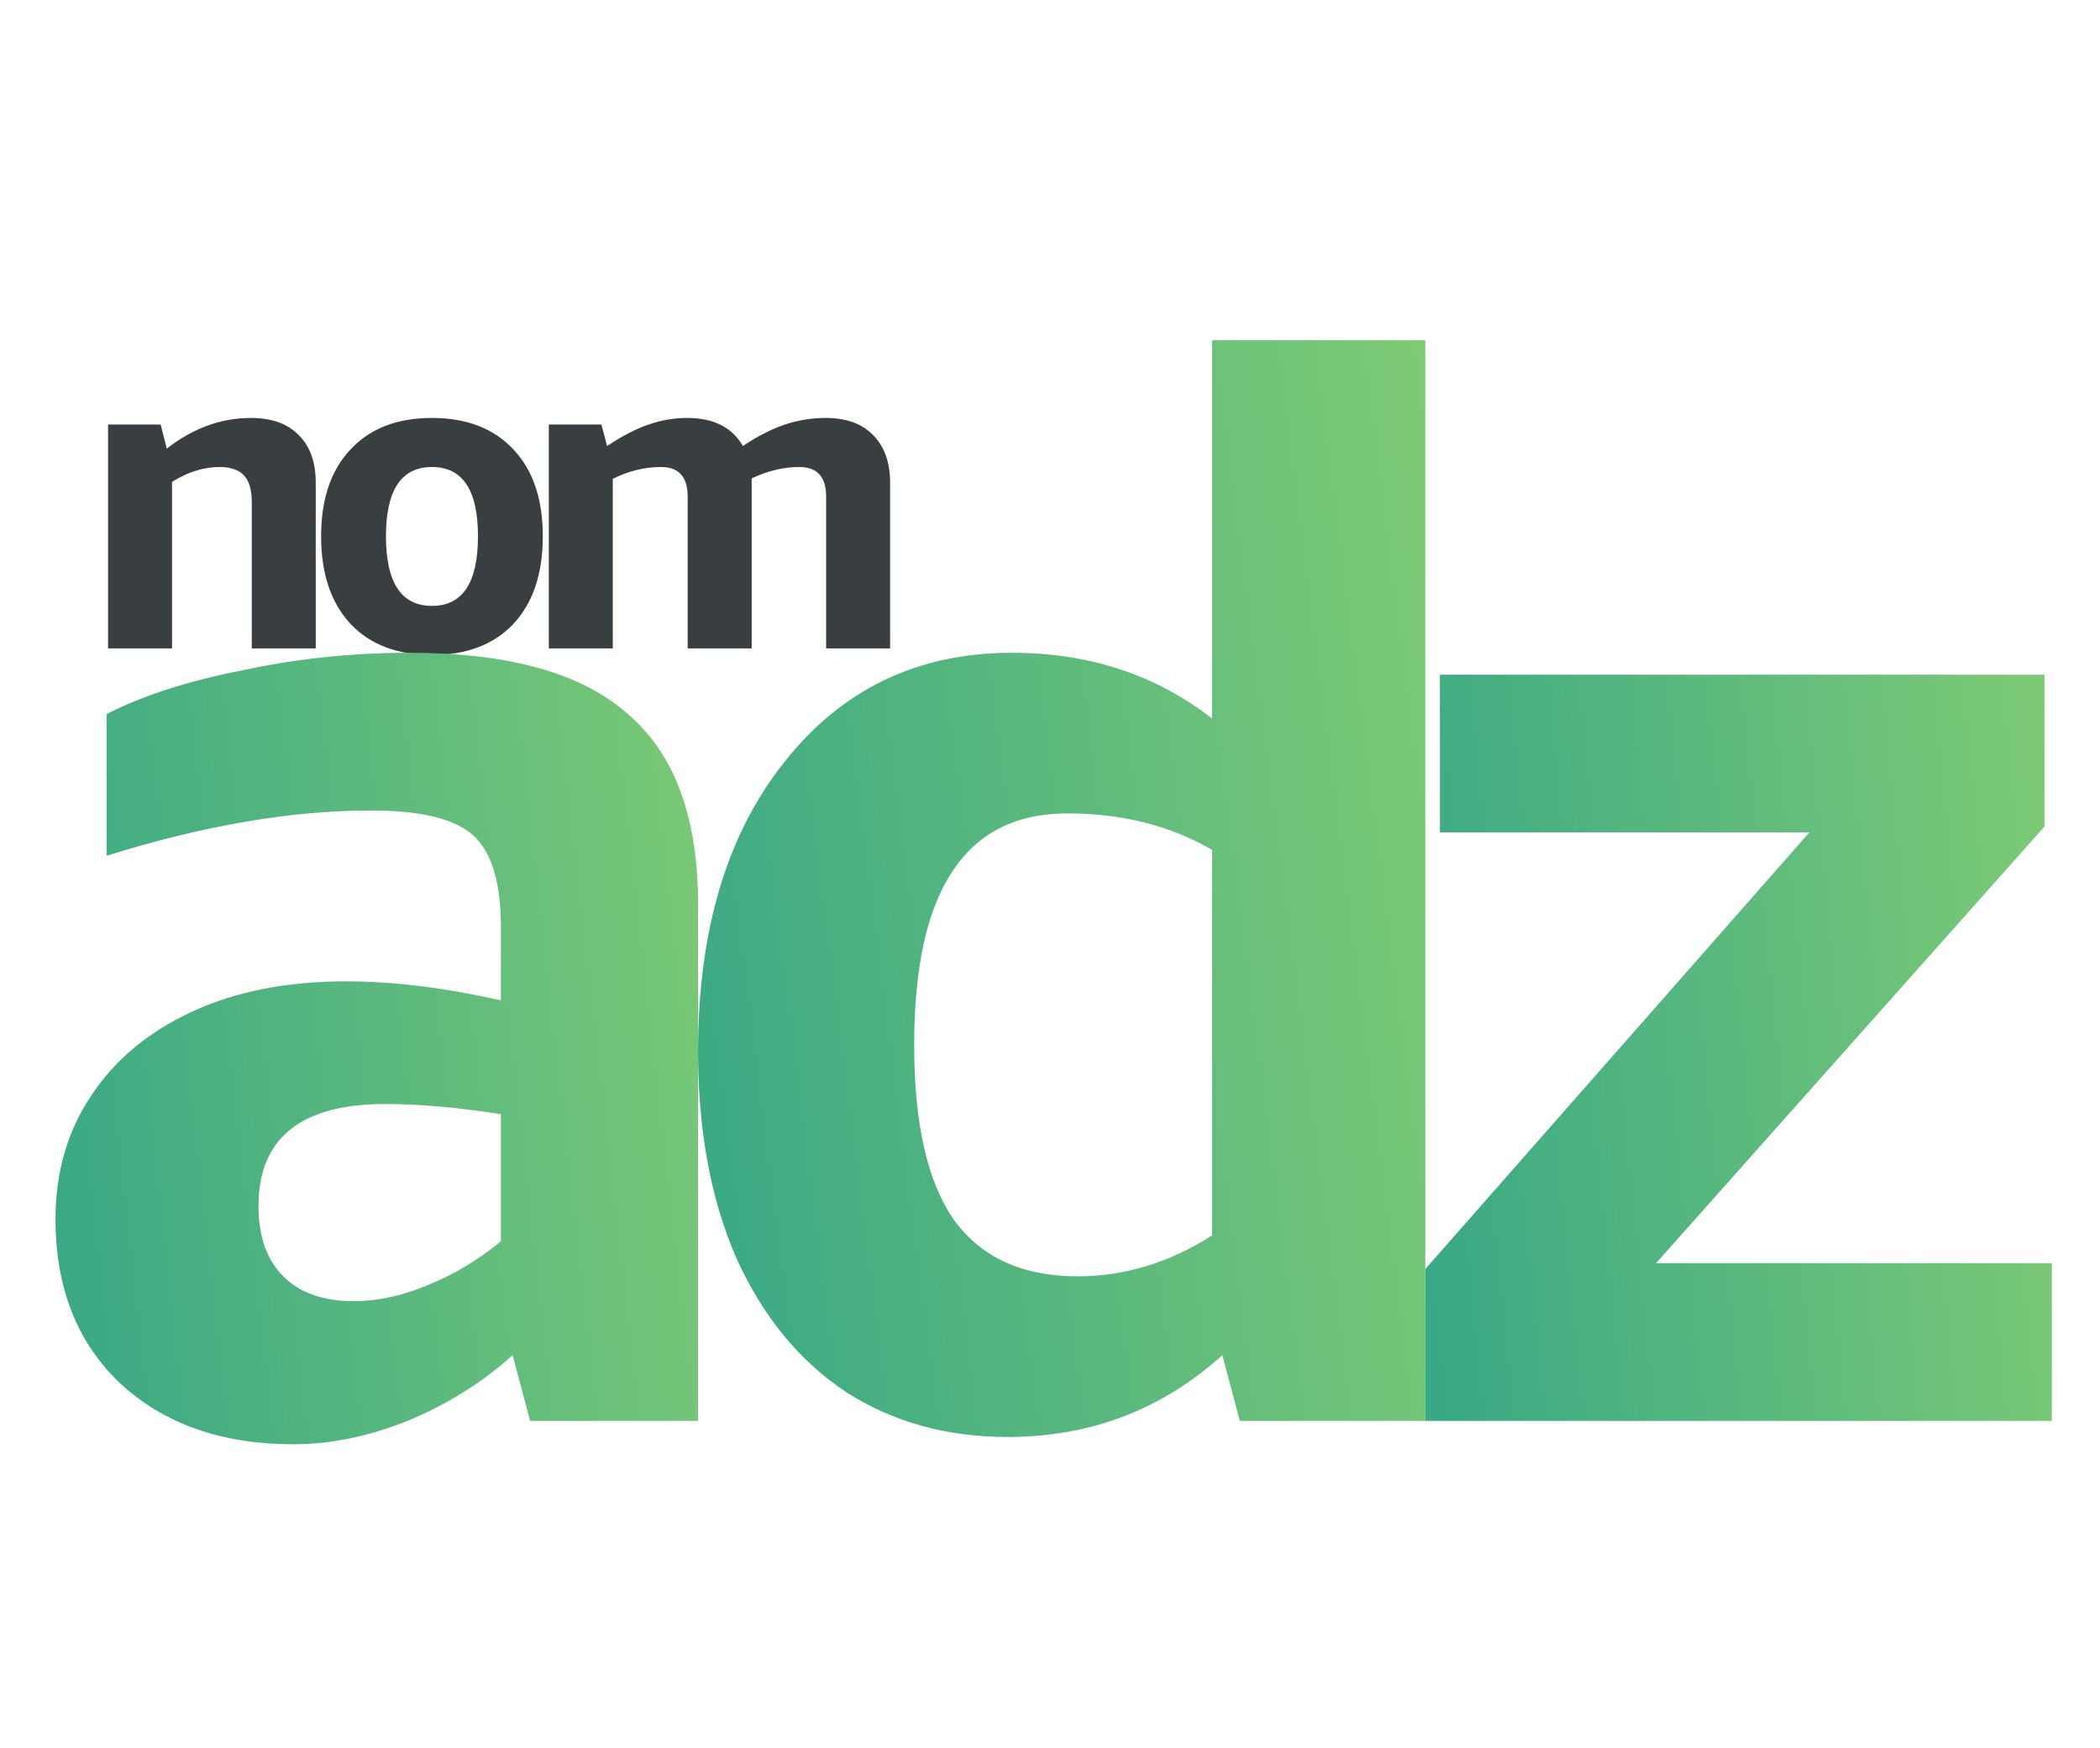
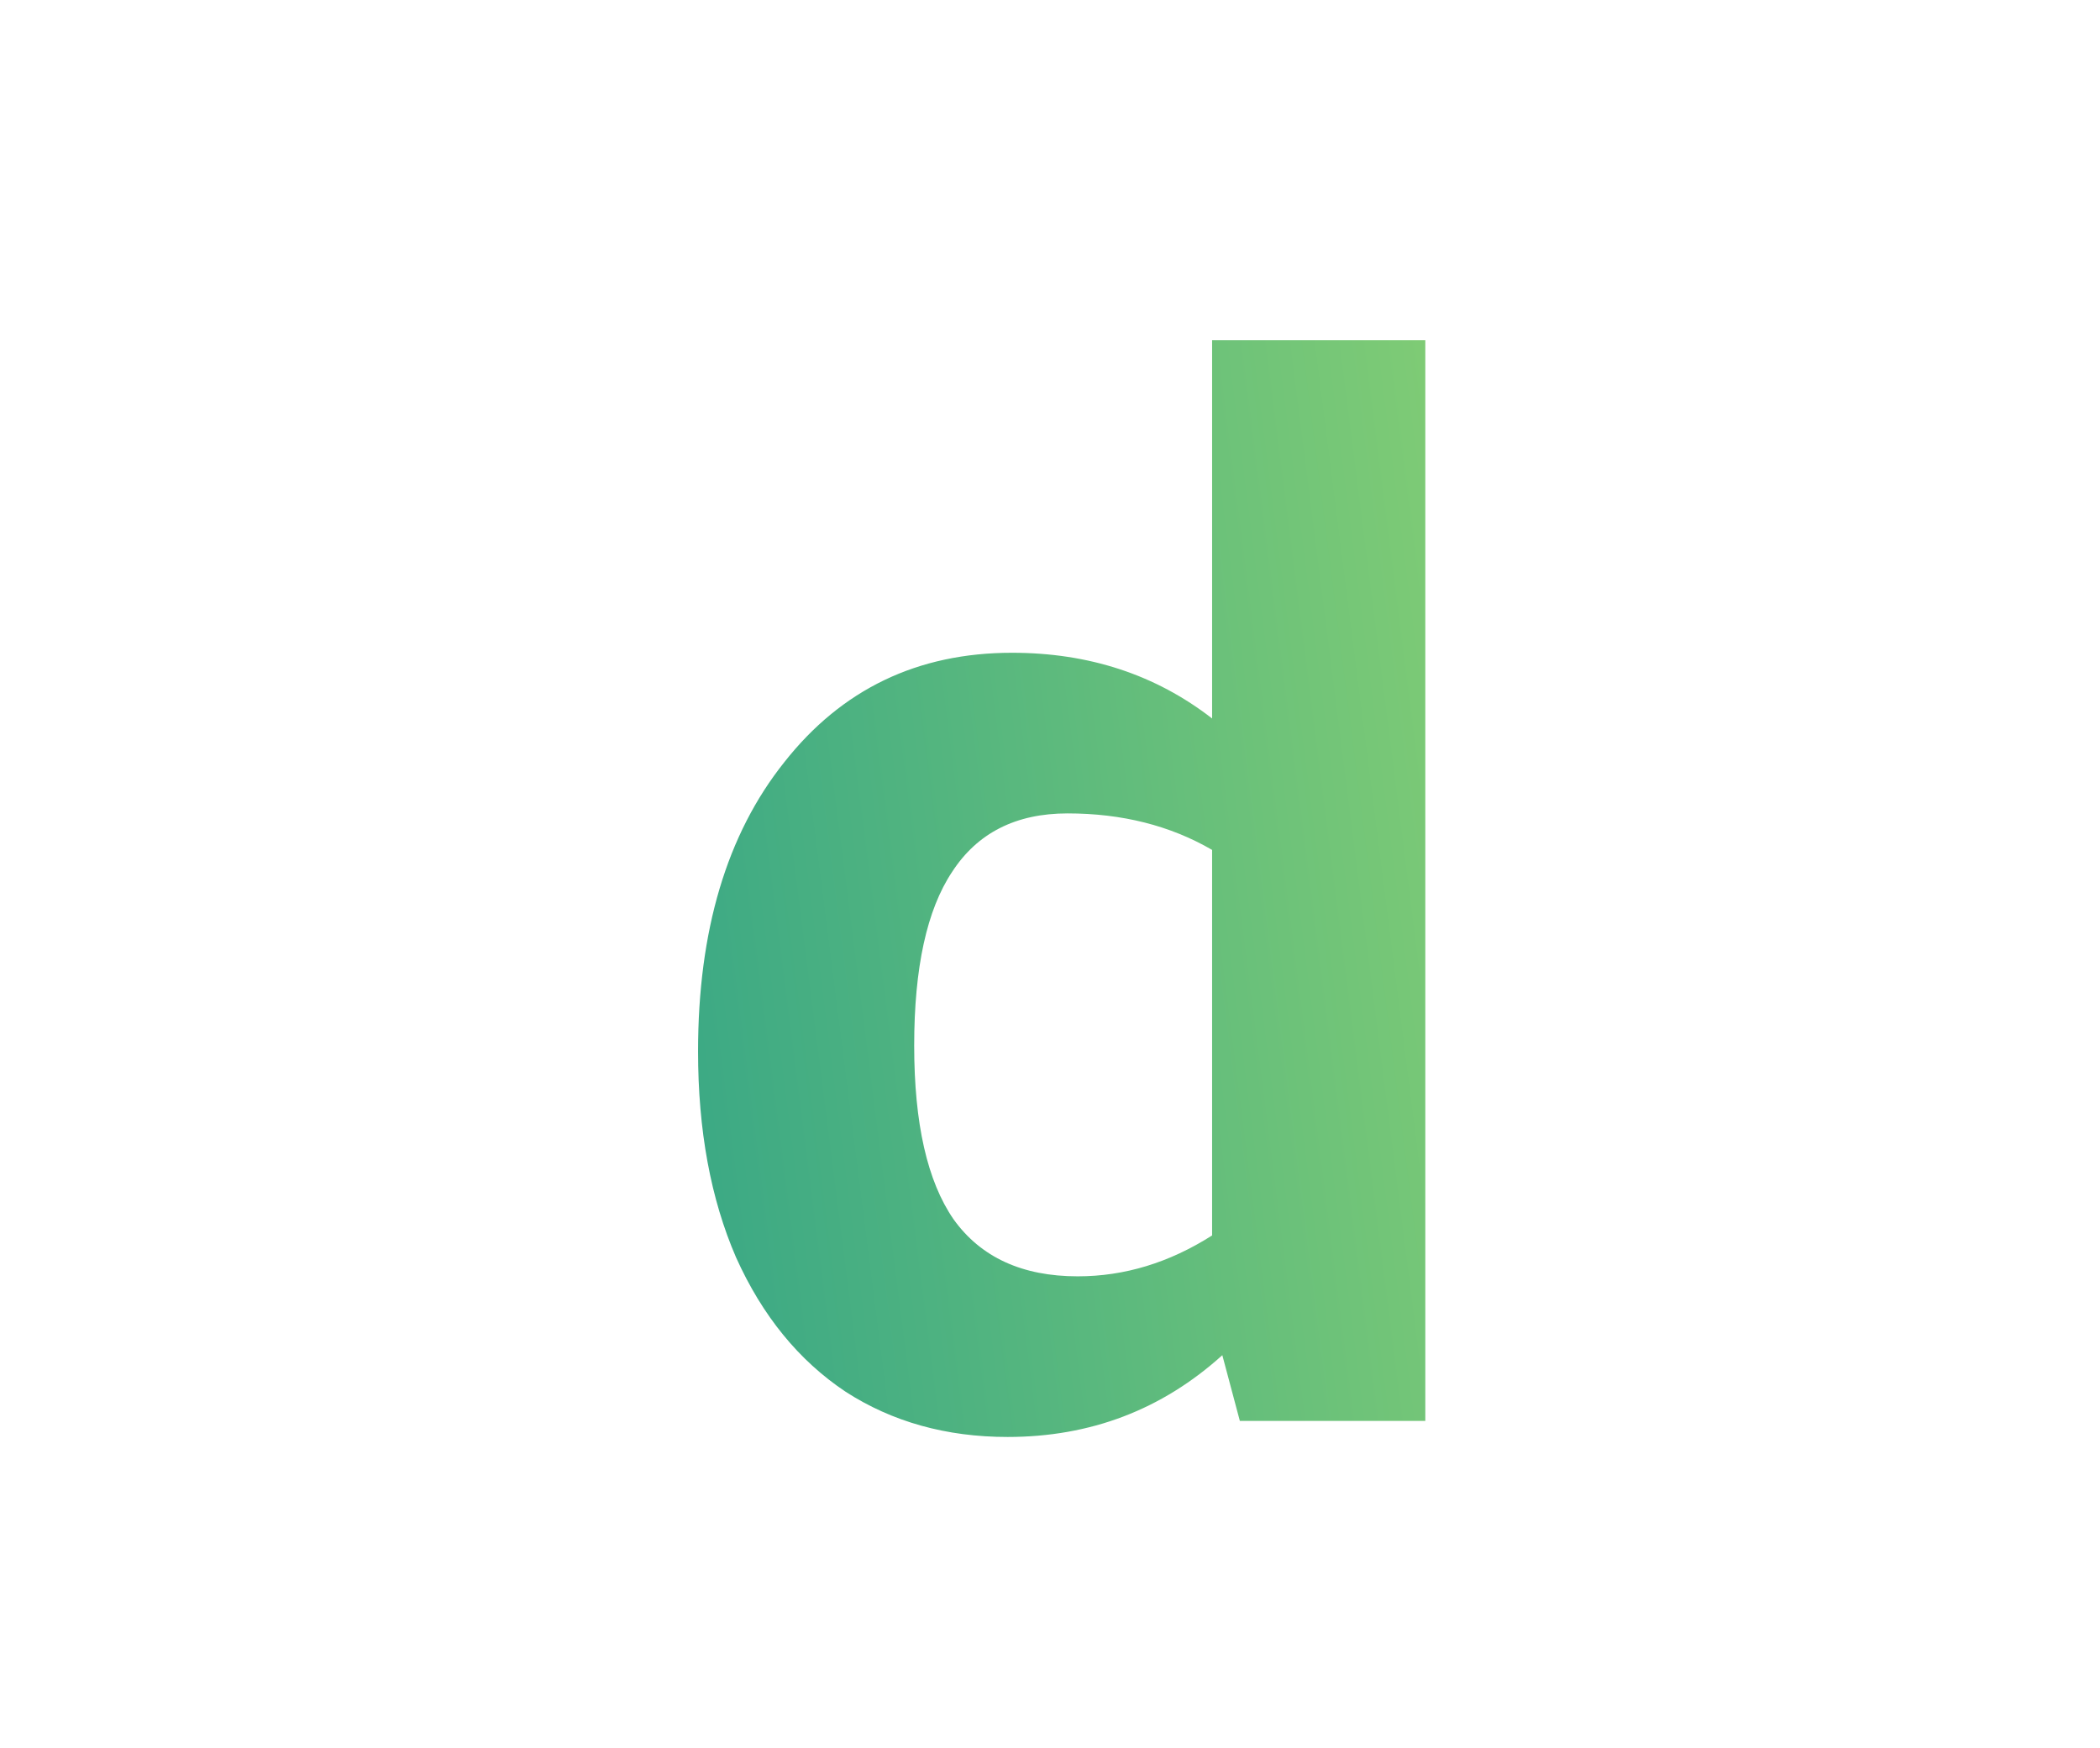
<svg xmlns="http://www.w3.org/2000/svg" width="1438" height="1197" viewBox="0 0 1438 1197" fill="none">
-   <path d="M172.4 444V343.5C172.4 335.3 170.6 329.3 167 325.5C163.4 321.7 157.9 319.8 150.5 319.8C139.5 319.8 128.6 323.2 117.8 330L117.8 444H74L74 290.7H110L114.2 307.2C132.2 293.2 151.4 286.2 171.8 286.2C186 286.2 196.9 290.1 204.5 297.9C212.3 305.5 216.2 316.4 216.2 330.6L216.2 444H172.4ZM295.791 448.5C271.991 448.5 253.391 441.4 239.991 427.2C226.591 412.8 219.891 392.8 219.891 367.2C219.891 341.8 226.591 322 239.991 307.8C253.391 293.4 271.991 286.2 295.791 286.2C319.591 286.2 338.191 293.4 351.591 307.8C364.991 322 371.691 341.8 371.691 367.2C371.691 392.8 364.991 412.8 351.591 427.2C338.191 441.4 319.591 448.5 295.791 448.5ZM295.791 414.9C316.791 414.9 327.291 399 327.291 367.2C327.291 335.6 316.791 319.8 295.791 319.8C274.791 319.8 264.291 335.6 264.291 367.2C264.291 399 274.791 414.9 295.791 414.9ZM565.717 444V340.2C565.717 326.6 559.617 319.8 547.417 319.8C536.617 319.8 525.717 322.4 514.717 327.6V330.6V444H470.917V340.2C470.917 326.6 464.817 319.8 452.617 319.8C441.417 319.8 430.416 322.5 419.616 327.9V444H375.816L375.816 290.7H411.816L415.716 305.4C426.316 298.4 435.817 293.5 444.217 290.7C452.817 287.7 461.617 286.2 470.617 286.2C488.617 286.2 501.317 292.6 508.717 305.4C518.917 298.6 528.517 293.7 537.517 290.7C546.517 287.7 555.817 286.2 565.417 286.2C579.417 286.2 590.217 290.1 597.817 297.9C605.617 305.7 609.517 316.6 609.517 330.6V444H565.717Z" fill="#393E41" />
-   <path d="M363 973L351 928C330.333 946.667 306.333 961.667 279 973C252.333 983.667 226.333 989 201 989C151.667 989 112 975 82 947C52.667 919 38 881.667 38 835C38 803 46 775 62 751C78 726.333 101 707 131 693C161 679 196.333 672 237 672C269 672 304.333 676.333 343 685V635C343 604.333 336.667 583.333 324 572C311.333 560.667 288 555 254 555C199.333 555 139 565.333 73 586V489C97.667 476.333 128.667 466.333 166 459C203.333 451 241.333 447 280 447C348.667 447 398.667 461 430 489C462 516.333 478 559.667 478 619V973H363ZM242 891C258.667 891 275.667 887.333 293 880C311 872.667 327.667 862.667 343 850V763C313.667 758.333 287.333 756 264 756C206 756 177 779.333 177 826C177 846.667 182.667 862.667 194 874C205.333 885.333 221.333 891 242 891Z" fill="url(#paint0_linear_499_802)" />
  <path d="M849 973L837 928C795.667 965.333 746.667 984 690 984C648 984 611 973.667 579 953C547 931.667 522 901 504 861C486.667 821 478 774 478 720C478 637.333 497.667 571.333 537 522C576.333 472 628.333 447 693 447C745.667 447 791.333 462 830 492V233H976V973H849ZM738 874C770 874 800.667 864.667 830 846V582C801.333 565.333 768.333 557 731 557C695.667 557 669.333 570.333 652 597C634.667 623 626 662.667 626 716C626 769.333 635 809 653 835C671.667 861 700 874 738 874Z" fill="url(#paint1_linear_499_802)" />
-   <path d="M976 973V869L1239 570H986V462H1400V566L1134 865H1405V973H976Z" fill="url(#paint2_linear_499_802)" />
  <defs>
    <linearGradient id="paint0_linear_499_802" x1="609.291" y1="433.058" x2="-67.751" y2="509.758" gradientUnits="userSpaceOnUse">
      <stop stop-color="#8CD272" />
      <stop offset="1" stop-color="#32A487" />
    </linearGradient>
    <linearGradient id="paint1_linear_499_802" x1="1118.06" y1="433.058" x2="360.436" y2="529.419" gradientUnits="userSpaceOnUse">
      <stop stop-color="#8CD272" />
      <stop offset="1" stop-color="#32A487" />
    </linearGradient>
    <linearGradient id="paint2_linear_499_802" x1="1495.26" y1="433.058" x2="881.29" y2="495.989" gradientUnits="userSpaceOnUse">
      <stop stop-color="#8CD272" />
      <stop offset="1" stop-color="#32A487" />
    </linearGradient>
  </defs>
</svg>